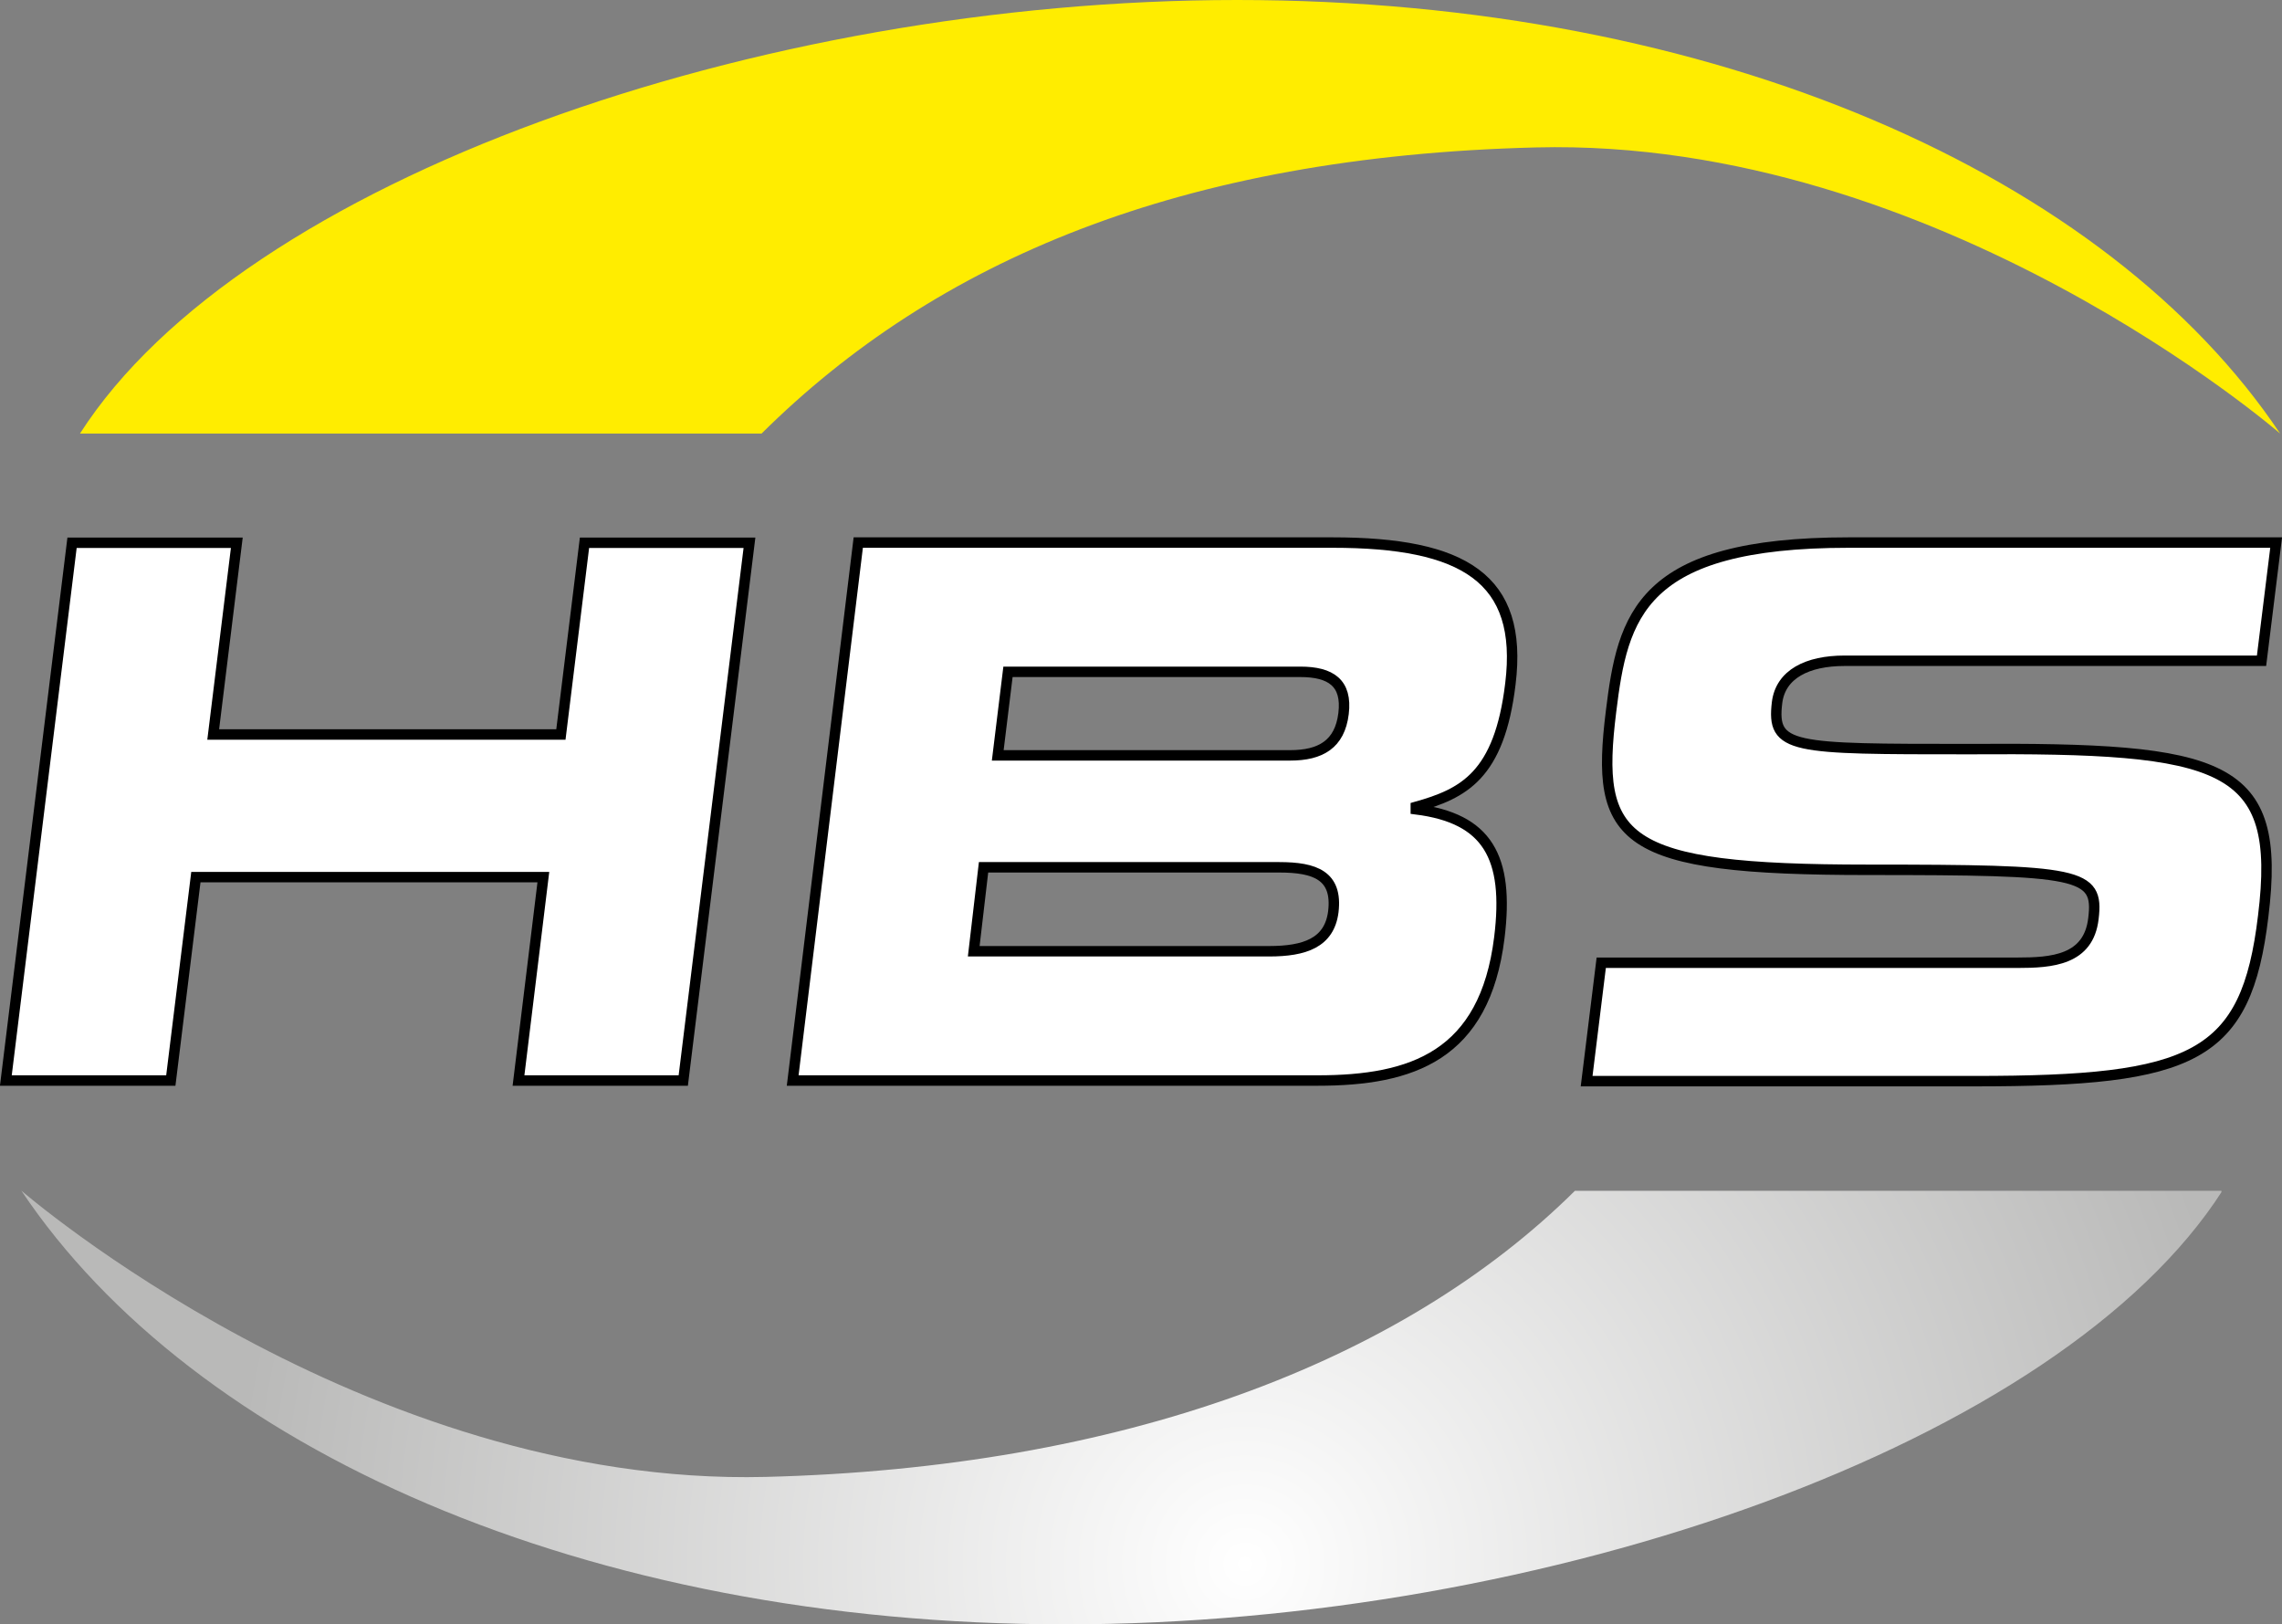
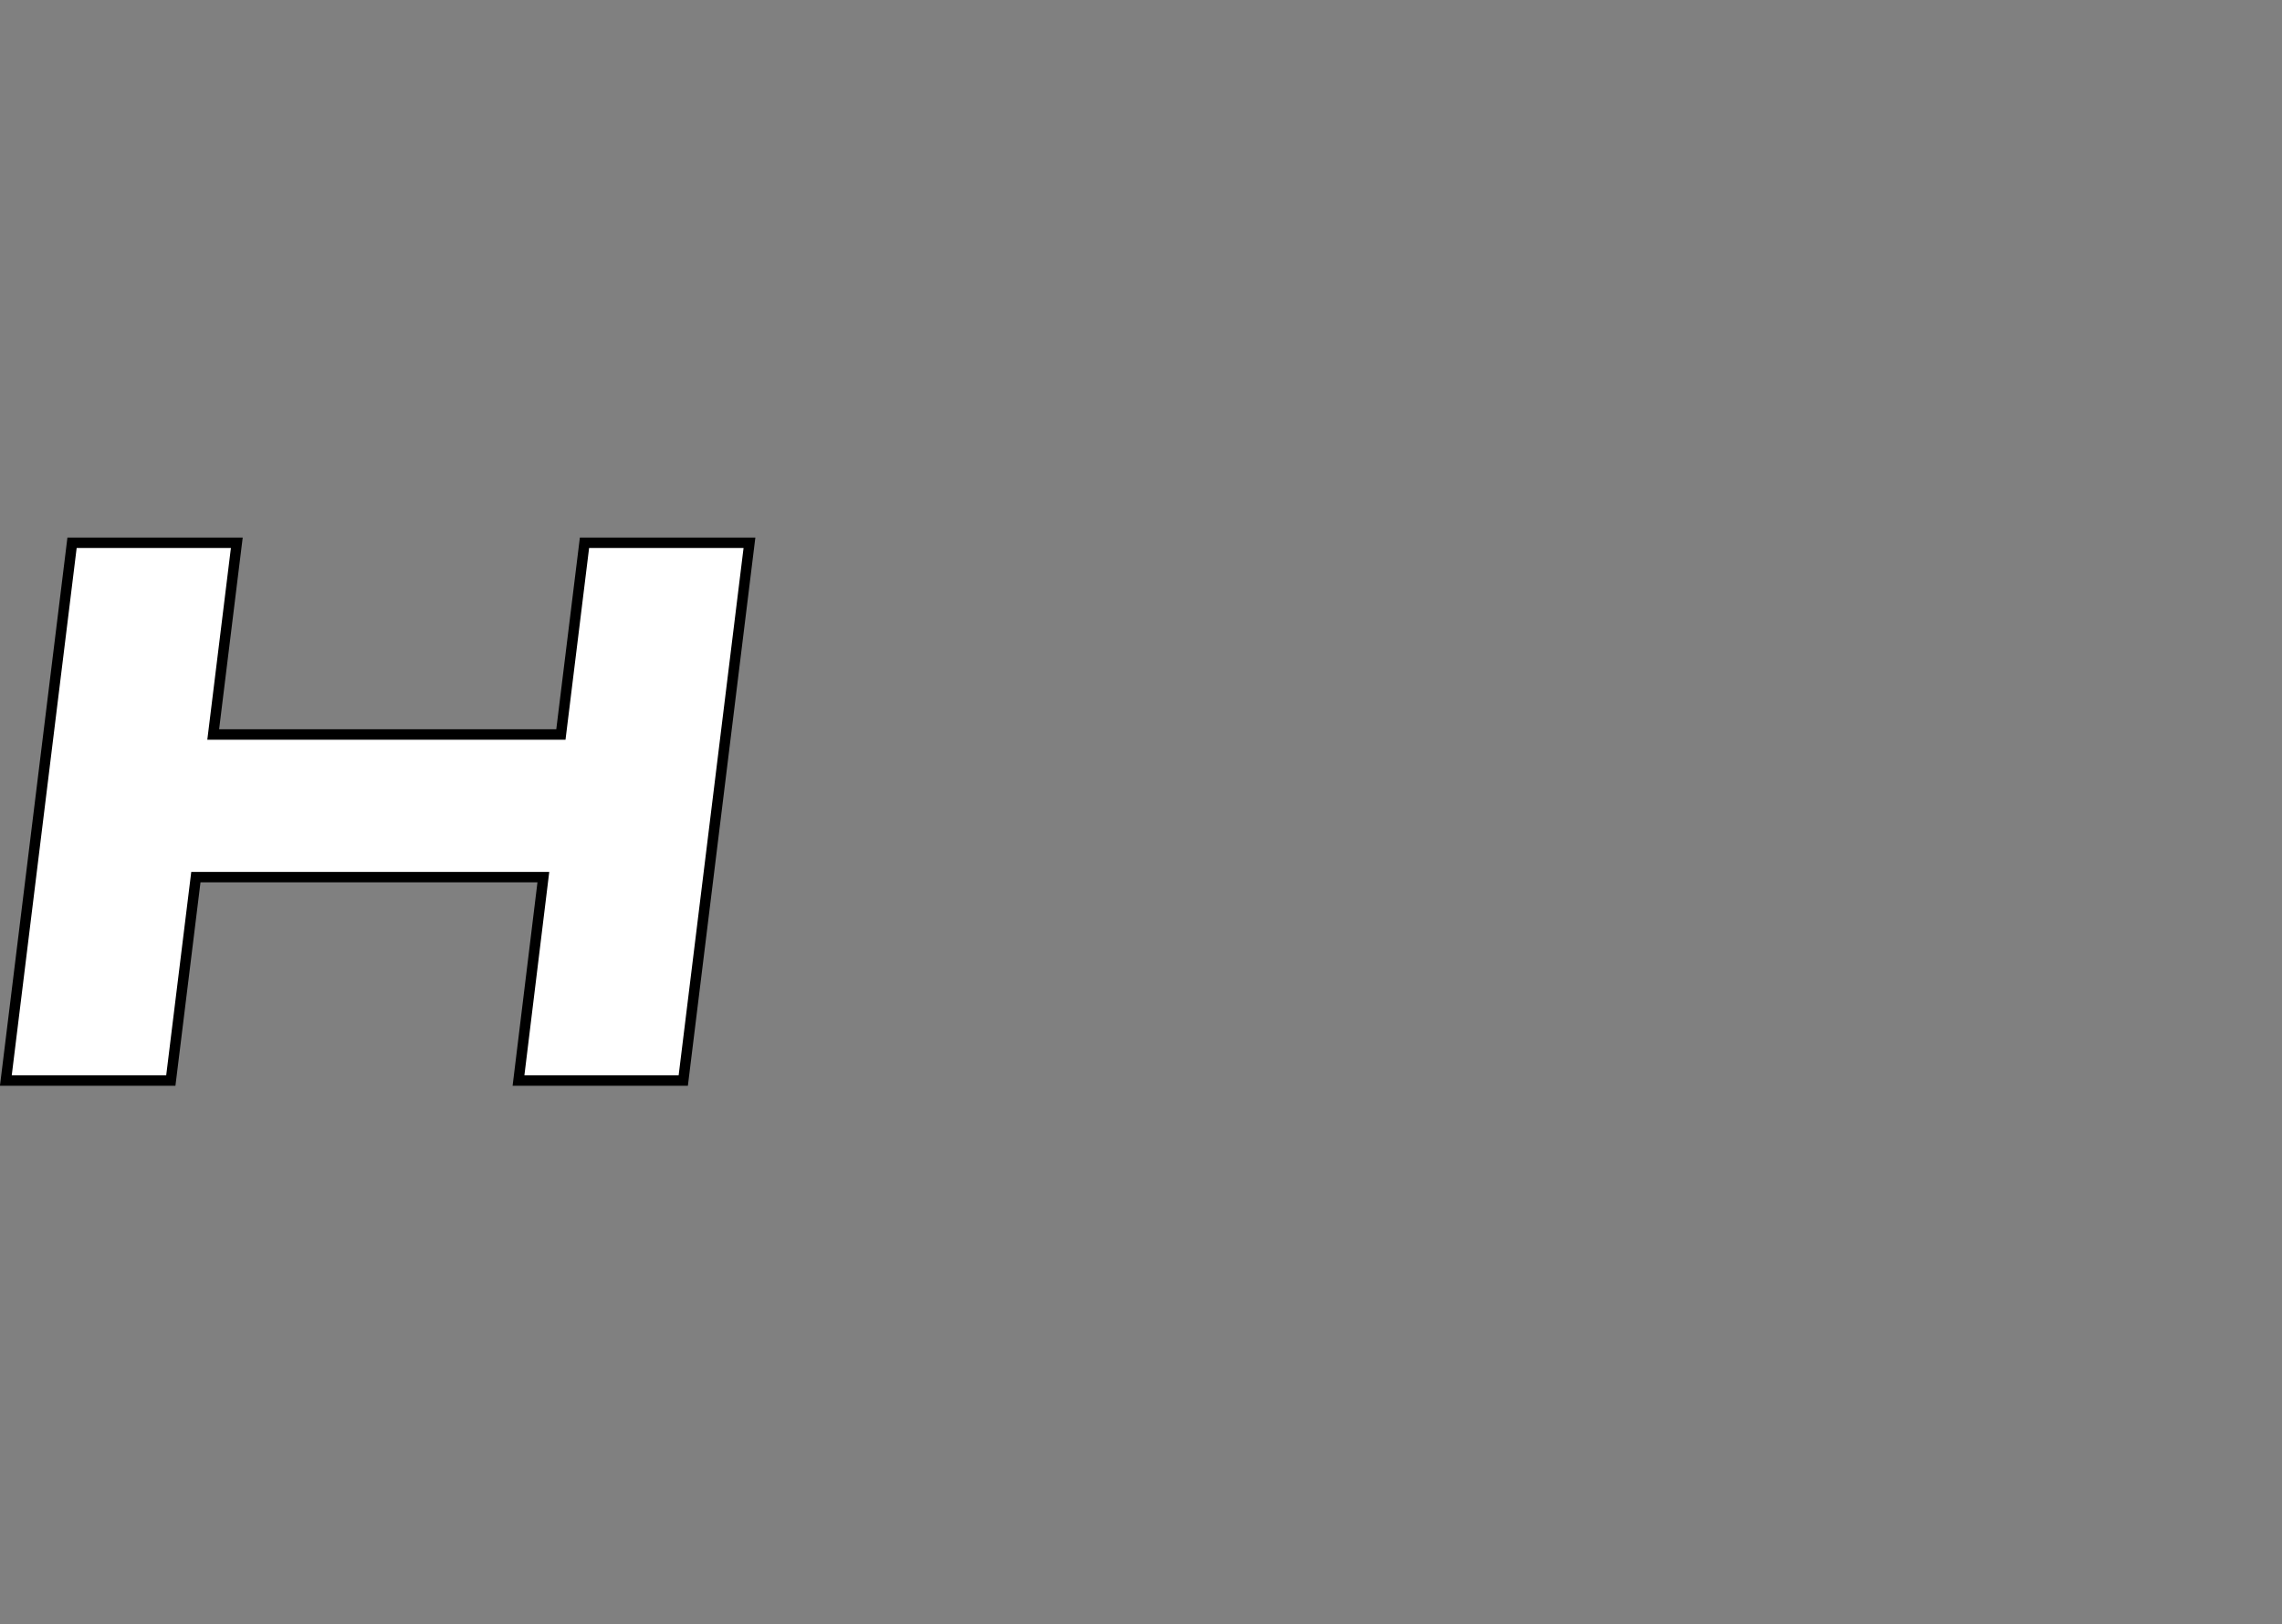
<svg xmlns="http://www.w3.org/2000/svg" id="Ebene_1" data-name="Ebene 1" viewBox="0 0 109.28 77.78">
  <rect x="0" y="0" width="109.28" height="77.78" fill="#808080" stroke="none" />
  <defs>
    <style>.cls-1{fill:none;}.cls-2{clip-path:url(#clip-path);}.cls-3{fill:url(#Unbenannter_Verlauf);}.cls-4{fill:#fff;stroke:#000;stroke-miterlimit:10;stroke-width:0.5px;}.cls-5{fill:#ffed00;}</style>
    <clipPath id="clip-path" transform="translate(-242.9 -32.13)">
-       <path class="cls-1" d="M318.33,89.14c-8.34,8.27-21.74,13.28-38.76,13.71-19.3.48-35.65-13.71-35.65-13.71,8.25,12.33,27,20.77,50,20.77s47.63-8.62,55.41-20.77Z" />
-     </clipPath>
+       </clipPath>
    <radialGradient id="Unbenannter_Verlauf" cx="0" cy="841.89" r="1" gradientTransform="matrix(48.45, 0, 0, -48.45, 59.61, 40864.53)" gradientUnits="userSpaceOnUse">
      <stop offset="0" stop-color="#fff" />
      <stop offset="1" stop-color="#b9b9b8" />
    </radialGradient>
  </defs>
  <g class="cls-2">
    <rect class="cls-3" x="1.02" y="57.02" width="105.36" height="20.76" />
  </g>
  <polygon class="cls-4" points="27.99 25.99 26.86 35.17 10.21 35.17 11.34 25.99 3.45 25.99 0.28 51.74 8.18 51.74 9.38 42 26.02 42 24.83 51.74 32.72 51.74 35.89 25.99 27.99 25.99" />
-   <path class="cls-4" d="M291.17,64.3h14c1.46,0,2.25.53,2.07,2s-1.1,2-2.56,2h-14ZM290,73.66h14.16c1.71,0,2.8.39,2.59,2.13-.19,1.49-1.37,1.89-3.08,1.89H289.53Zm-9.14,10.21H306c4.52,0,8-1.18,8.7-6.84.48-3.87-.57-5.72-4-6.15v-.11c2.28-.64,4-1.49,4.53-5.9.62-5.05-2.23-6.76-8.52-6.76H284Z" transform="translate(-242.9 -32.13)" />
-   <path class="cls-4" d="M351.9,58.11H331.43c-10,0-10.82,3.52-11.38,8.08-.77,6.19.41,7.59,12.29,7.59,10.18,0,11.08.14,10.81,2.33-.23,2-2,2.12-3.64,2.12h-19.3c-.25,0-.42,0-.63,0l-.7,5.67h18.59c10.49,0,13-1.11,13.81-7.9.91-7.35-1.85-8.08-14.13-8-8.47,0-9.42,0-9.15-2.23.17-1.36,1.45-2,3.23-2h19.34c.27,0,.4,0,.63,0Z" transform="translate(-242.9 -32.13)" />
-   <path class="cls-5" d="M279.37,52.89c8.34-8.27,20.05-13.27,37.07-13.7,19.3-.49,35.65,13.7,35.65,13.7-8.25-12.33-27-20.76-49.95-20.76s-47.63,8.62-55.41,20.76Z" transform="translate(-242.9 -32.13)" />
</svg>